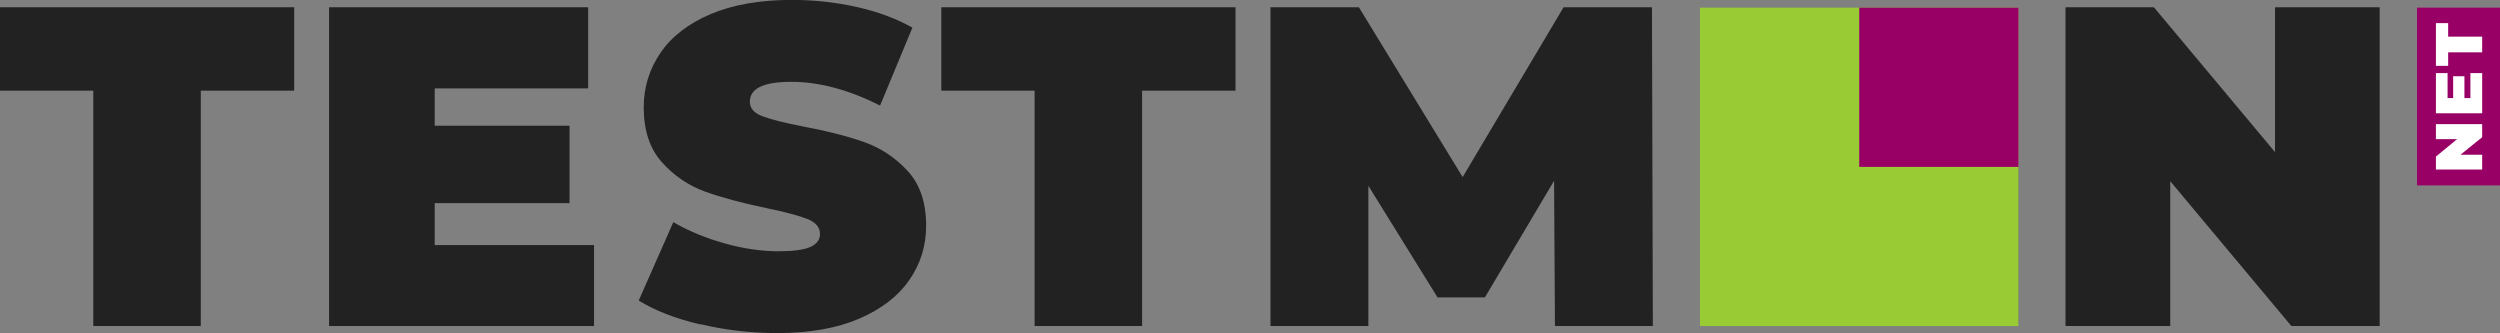
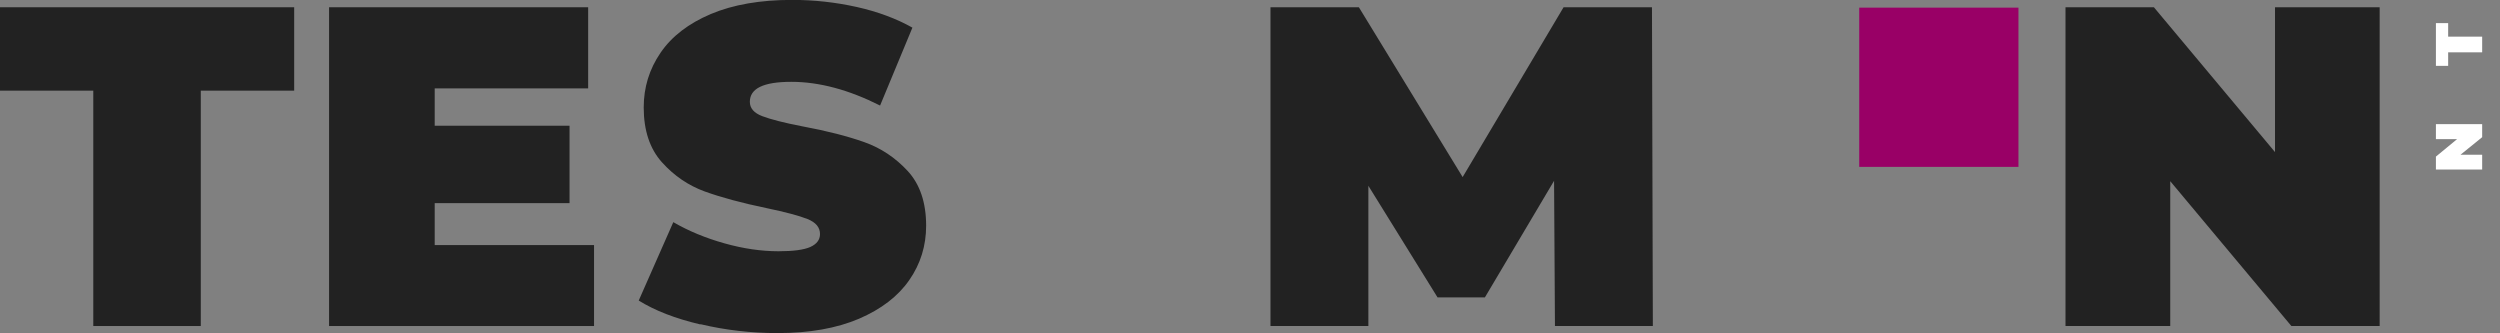
<svg xmlns="http://www.w3.org/2000/svg" id="Layer_2" viewBox="0 0 255.12 34.02">
  <rect x="0" y="0" width="255.12" height="34.02" fill="#808080" stroke="none" />
  <defs>
    <style>.cls-1{fill:#fff;}.cls-2,.cls-3{fill:#906;}.cls-4{fill:#99cc34;}.cls-4,.cls-5,.cls-3{fill-rule:evenodd;}.cls-5{fill:#222;}</style>
  </defs>
  <g id="Layer_1-2">
    <g id="testmon-logo-green">
      <g>
        <path class="cls-5" d="M71.48,33.11c-2.56-.6-4.66-1.42-6.3-2.44l3.53-8c1.55,.9,3.29,1.62,5.21,2.16,1.92,.54,3.76,.81,5.53,.81,1.52,0,2.6-.15,3.25-.44,.65-.3,.98-.73,.98-1.32,0-.68-.43-1.19-1.28-1.53-.85-.34-2.25-.71-4.21-1.12-2.51-.52-4.6-1.09-6.27-1.69-1.67-.61-3.13-1.6-4.37-2.98-1.24-1.38-1.86-3.25-1.86-5.6,0-2.05,.57-3.9,1.72-5.58,1.14-1.67,2.86-2.99,5.13-3.95,2.28-.96,5.04-1.44,8.3-1.44,2.23,0,4.42,.24,6.58,.72,2.15,.48,4.05,1.19,5.69,2.11l-3.3,7.95c-3.19-1.61-6.21-2.42-9.06-2.42s-4.23,.68-4.23,2.04c0,.65,.42,1.14,1.26,1.46,.84,.32,2.21,.68,4.14,1.05,2.48,.46,4.57,1,6.27,1.6,1.7,.6,3.18,1.59,4.44,2.95,1.25,1.36,1.88,3.22,1.88,5.58,0,2.04-.57,3.9-1.72,5.55-1.15,1.66-2.86,2.97-5.14,3.95-2.28,.97-5.04,1.46-8.3,1.46-2.69,0-5.32-.3-7.88-.91Z" />
-         <path class="cls-5" d="M105.59,9.25h-9.53V.74h30.02V9.25h-9.53v24.02h-10.97V9.25Z" />
        <path class="cls-5" d="M158.68,33.27l-.09-14.82-7.06,11.9h-4.83l-7.06-11.39v14.31h-9.99V.74h9.02l10.59,17.33L159.56,.74h9.02l.09,32.53h-9.99Z" />
        <path class="cls-5" d="M242.84,.74V33.27h-9.01l-12.36-14.78v14.78h-10.69V.74h9.02l12.36,14.78V.74h10.69Z" />
        <path class="cls-5" d="M60.62,25v8.27h-27.04V.74h26.44V9.02h-15.66v3.81h13.76v7.9h-13.76v4.28h16.26Z" />
        <path class="cls-5" d="M9.52,9.25H0V.74H30.02V9.25h-9.53v24.02H9.52V9.25Z" />
-         <path class="cls-4" d="M173.48,33.27h32.49V.78h-32.49V33.27Z" />
        <path class="cls-3" d="M189.73,17.03h16.25V.78h-16.25V17.03Z" />
      </g>
      <g>
-         <rect class="cls-2" x="246.65" y=".78" width="8.47" height="18.14" />
        <g>
          <polygon class="cls-1" points="248.58 2.36 248.58 6.72 249.83 6.72 249.83 5.34 253.3 5.34 253.3 3.74 249.83 3.74 249.83 2.36 248.58 2.36" />
-           <polygon class="cls-1" points="249.77 7.46 248.58 7.46 248.58 11.56 248.93 11.56 249.77 11.56 250.34 11.56 251.49 11.56 252.1 11.56 253.3 11.56 253.3 10.01 253.3 7.46 252.1 7.46 252.1 10.01 251.49 10.01 251.49 7.78 250.34 7.78 250.34 10.01 249.77 10.01 249.77 7.46" />
          <polygon class="cls-1" points="248.58 13.51 248.58 14 248.58 14.2 250.74 14.2 248.58 15.98 248.58 17.3 253.3 17.3 253.3 16.52 253.3 15.98 253.3 15.79 251.09 15.79 253.3 14 253.3 12.67 248.58 12.67 248.58 13.51" />
        </g>
      </g>
    </g>
  </g>
</svg>